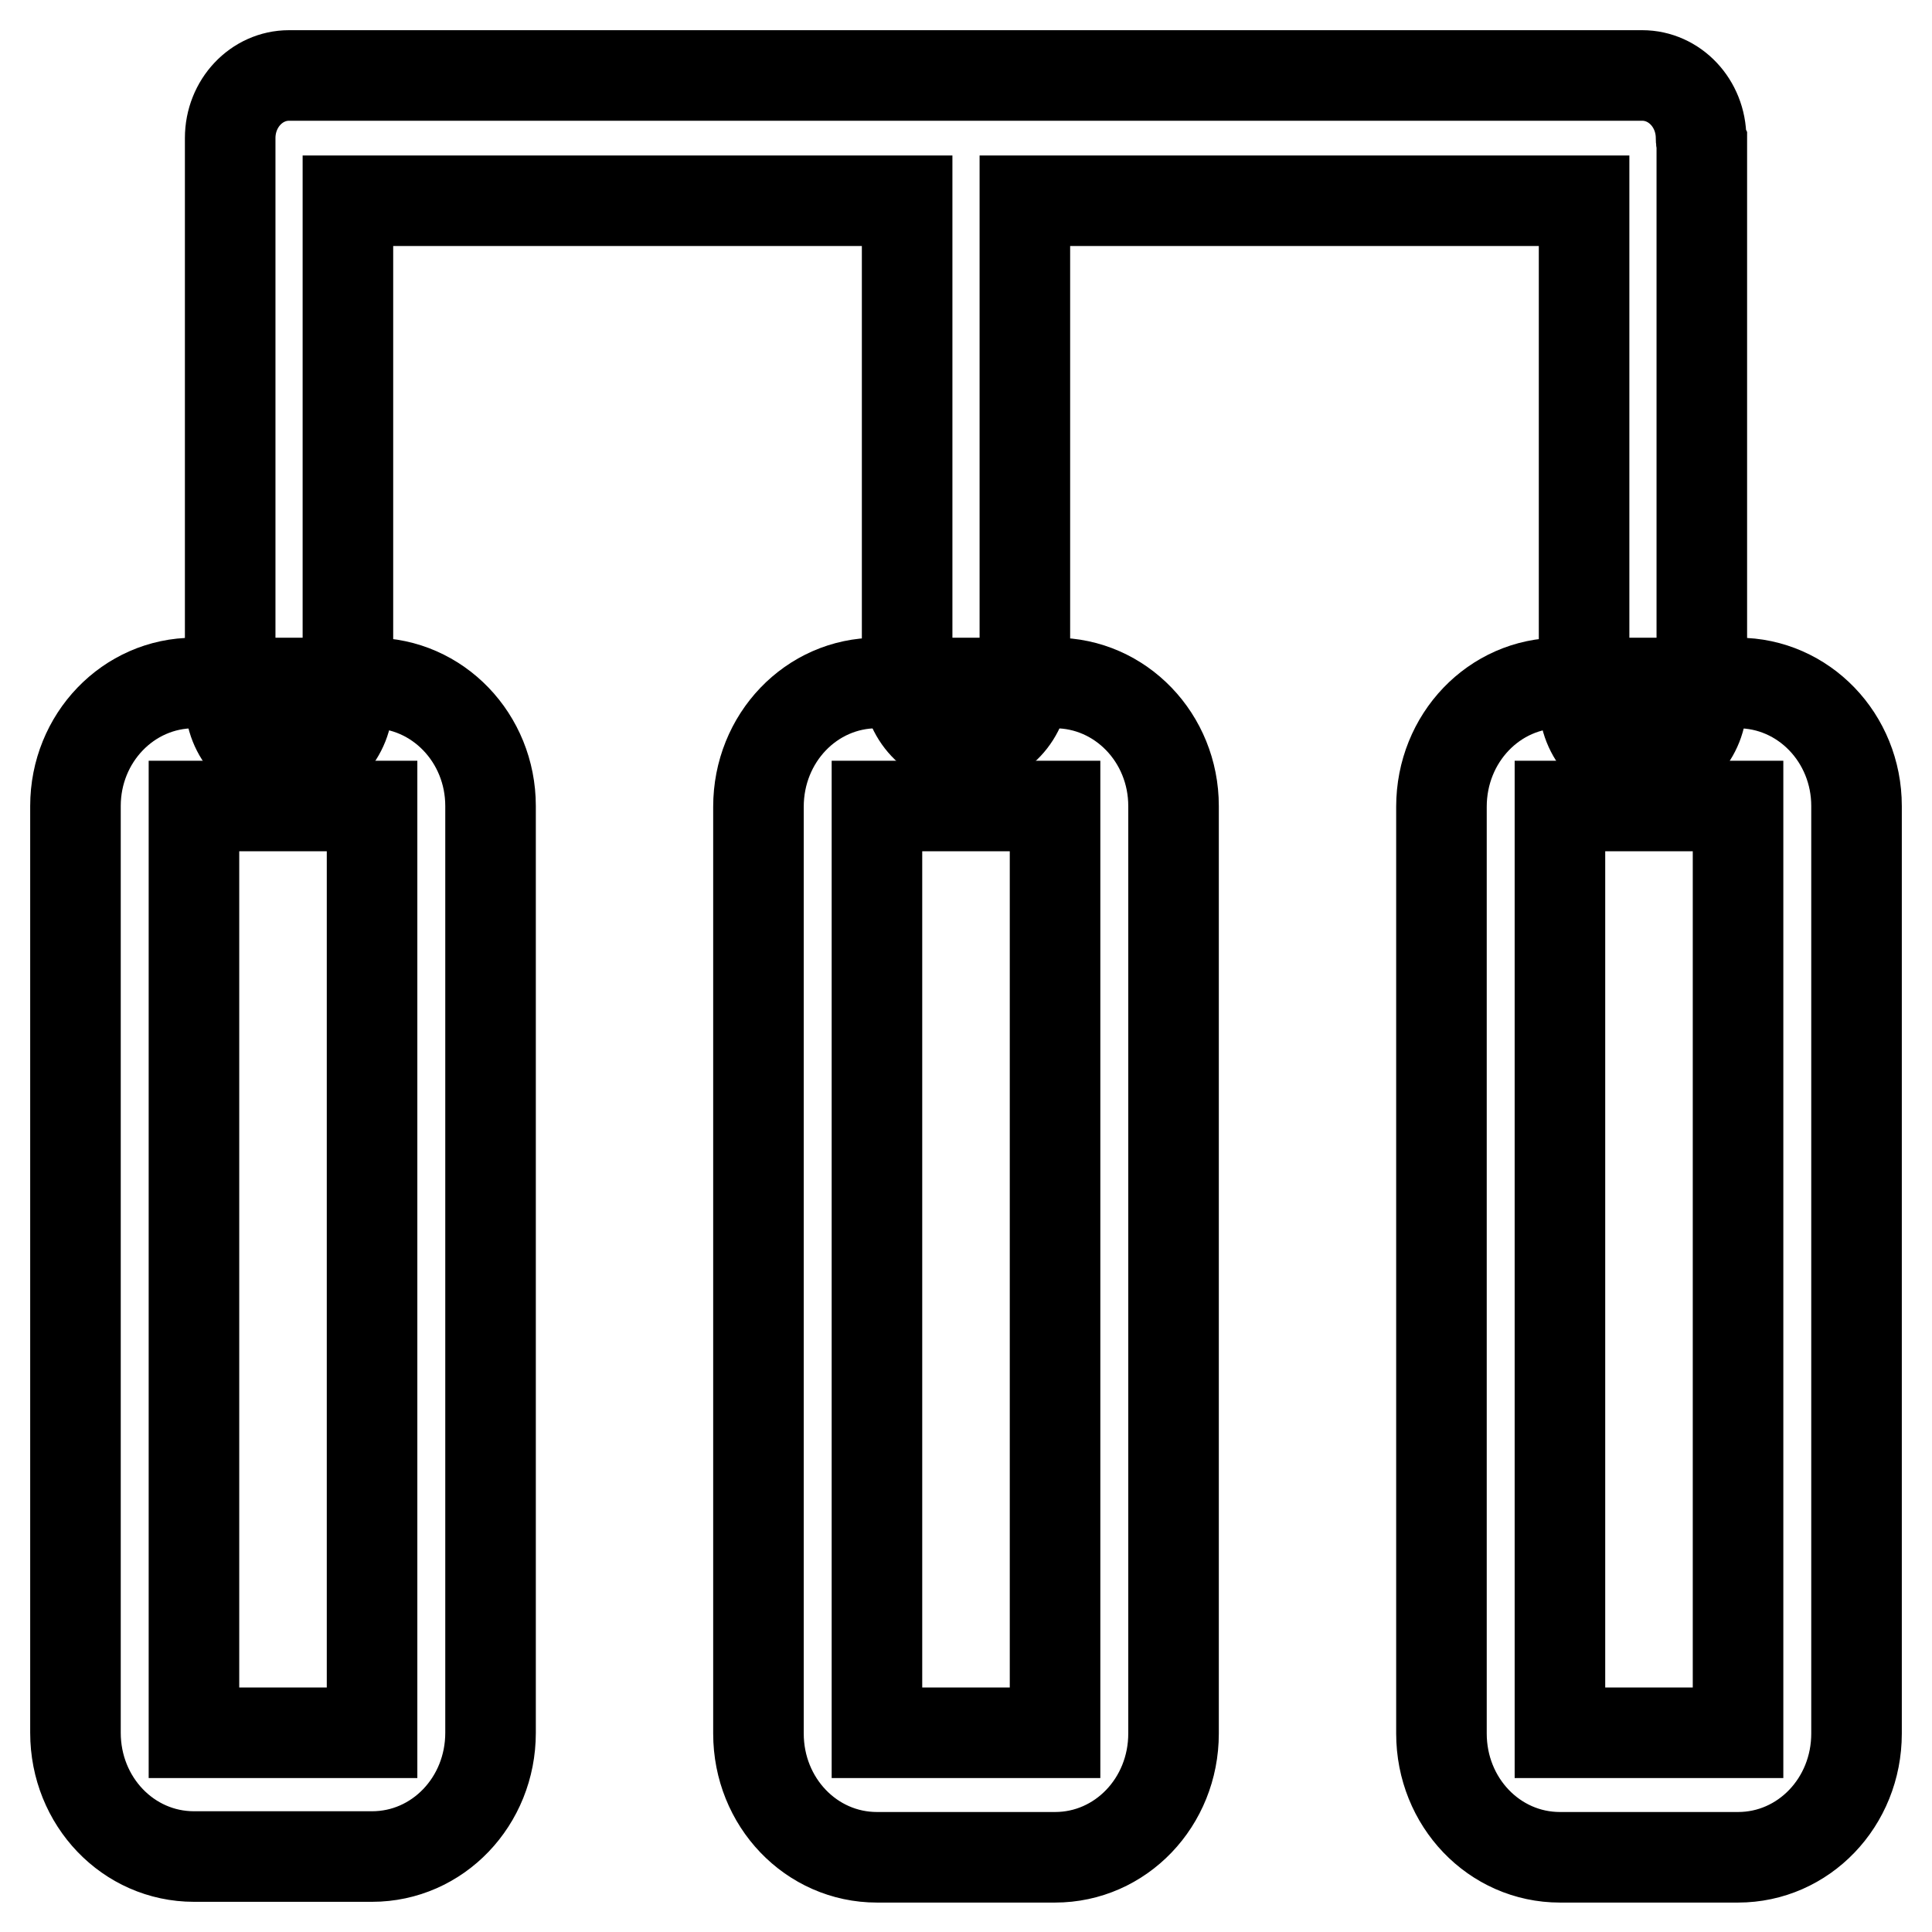
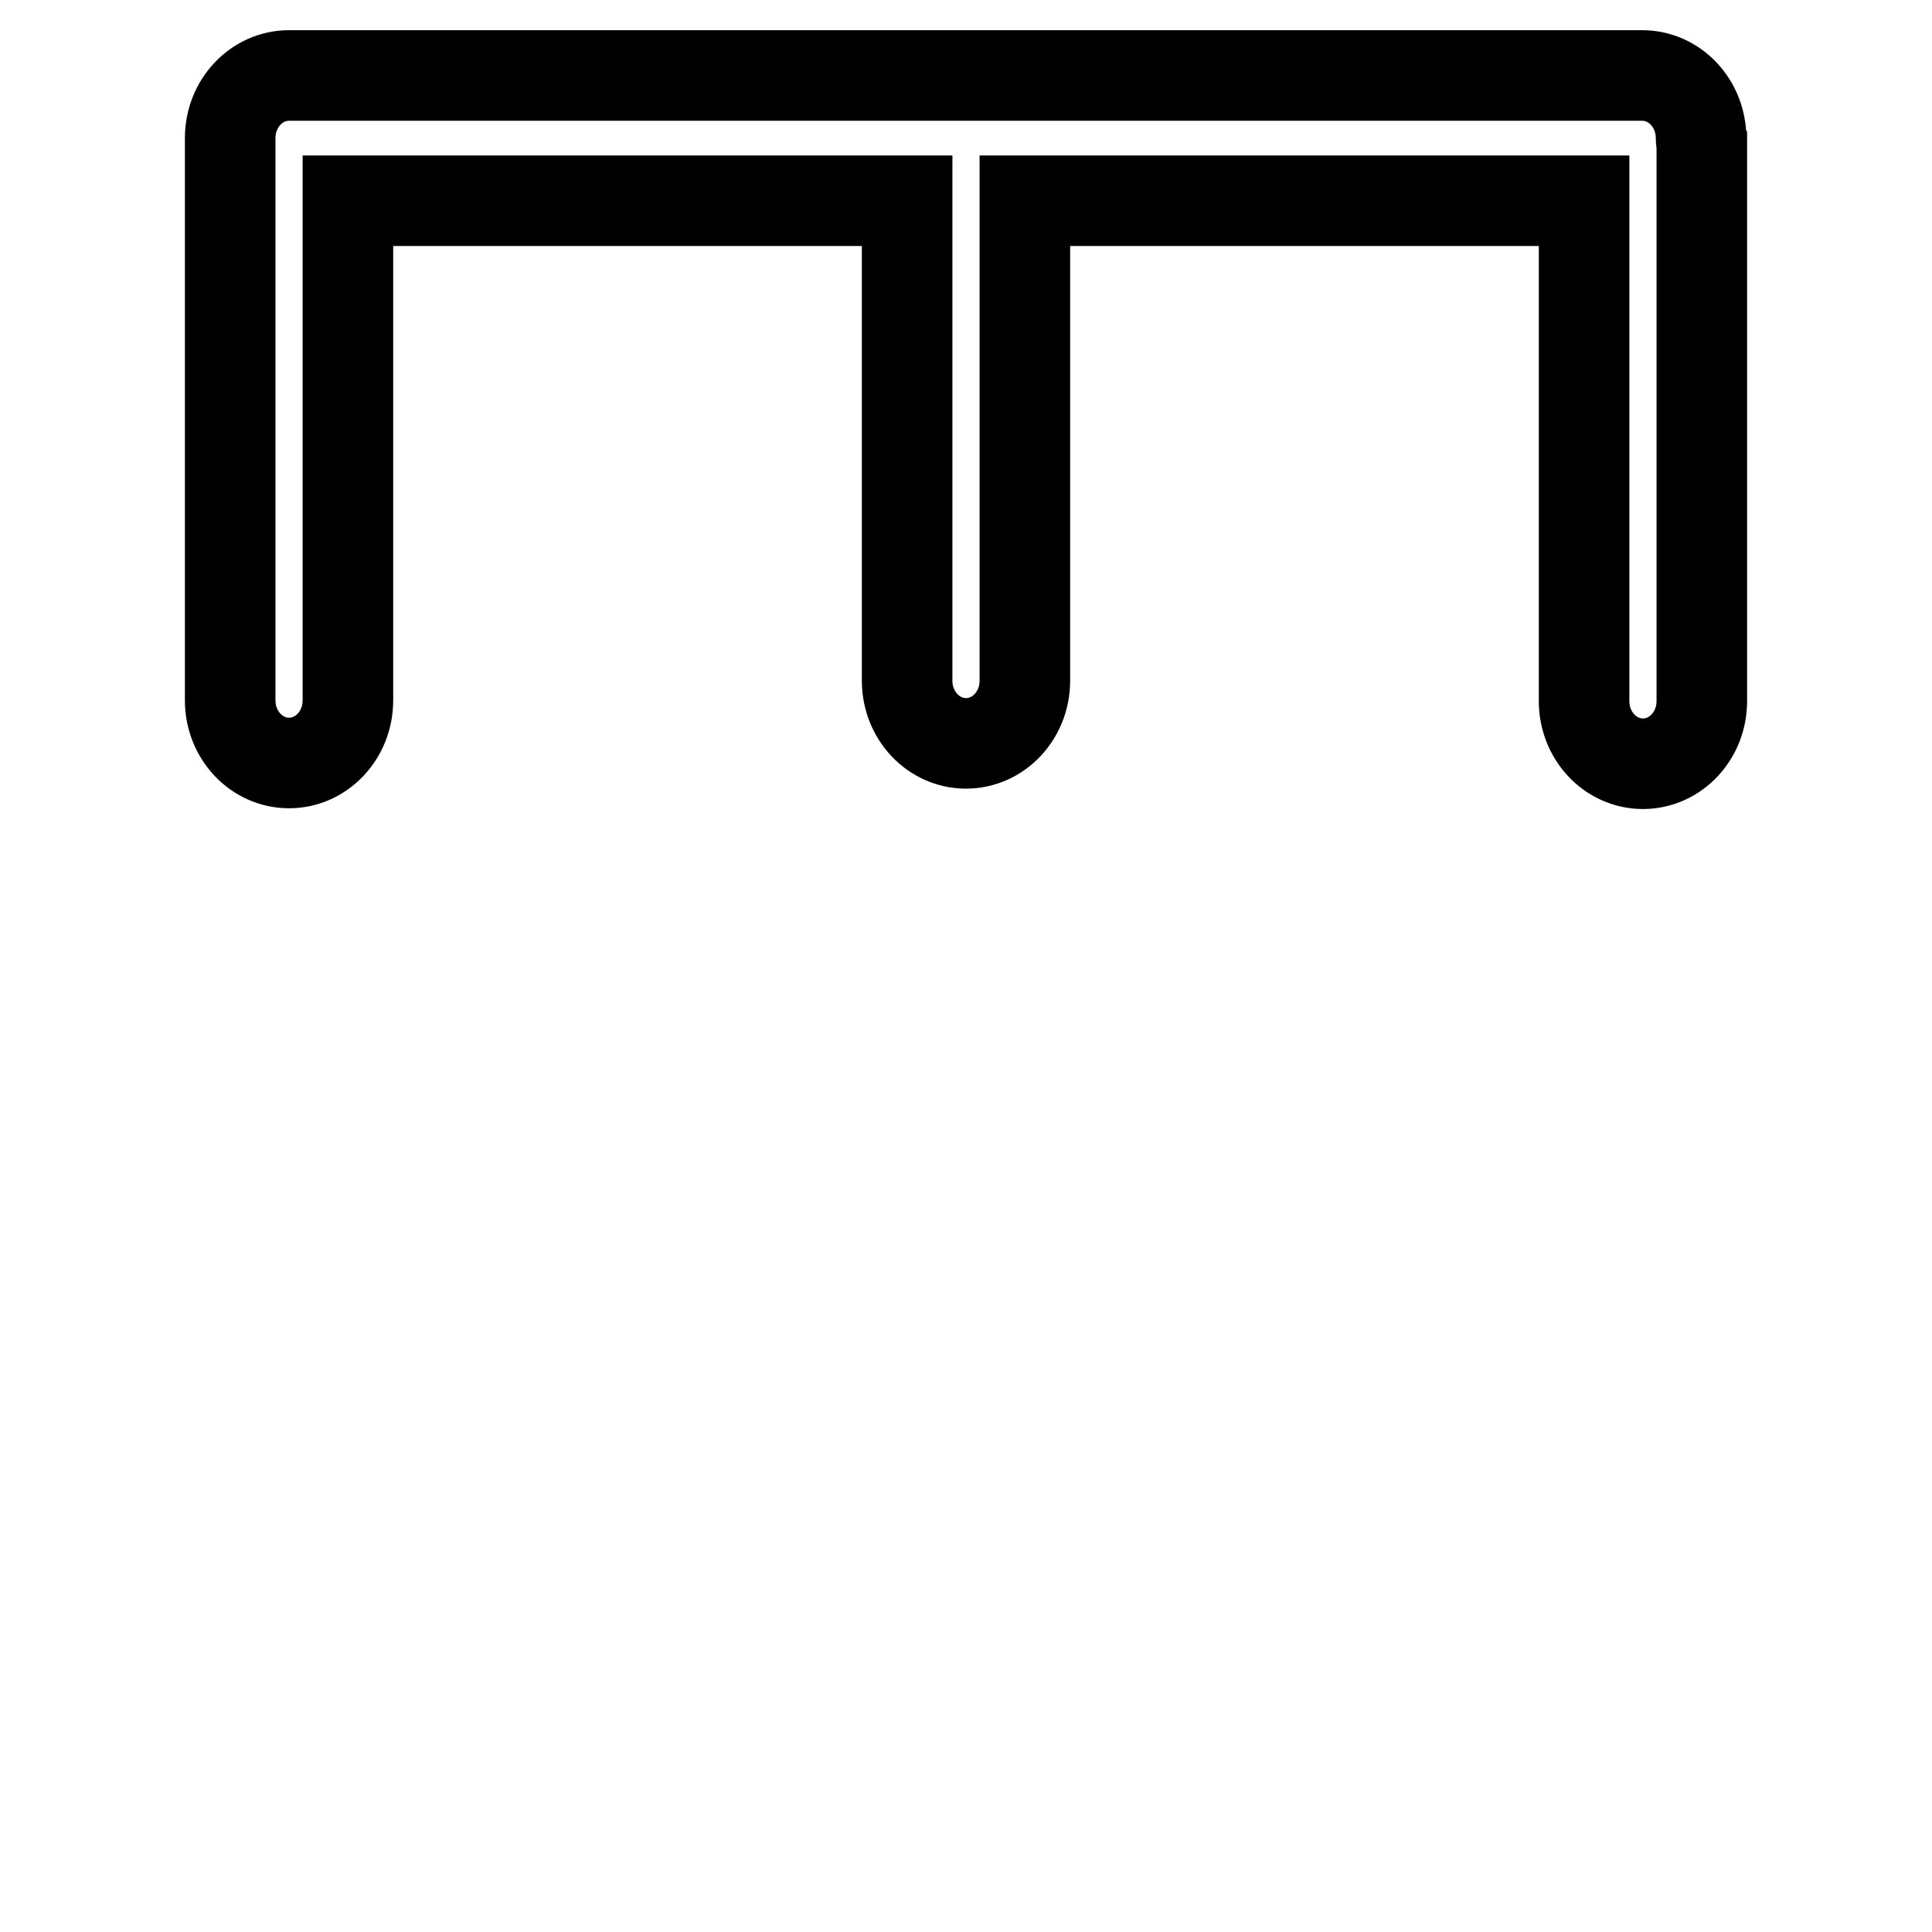
<svg xmlns="http://www.w3.org/2000/svg" version="1.1" x="0px" y="0px" viewBox="0 0 256 256" enable-background="new 0 0 256 256" xml:space="preserve">
  <g>
    <path stroke-width="12" fill-opacity="0" stroke="#000000" d="M225.4,18.3c0-4.6-3.5-8.3-7.8-8.3H38.3c-4.3,0-7.8,3.7-7.8,8.3l0,0.5l0,0.5v73.5c0,4.6,3.5,8.3,7.8,8.3 c4.3,0,7.8-3.7,7.8-8.3V26.6h74.1v63.6c0,4.6,3.5,8.3,7.8,8.3s7.8-3.7,7.8-8.3V26.6h74.1v66.3c0,4.6,3.5,8.3,7.8,8.3 c4.3,0,7.8-3.7,7.8-8.3V19.4v-0.5C225.4,18.7,225.4,18.5,225.4,18.3L225.4,18.3z" />
-     <path stroke-width="12" fill-opacity="0" stroke="#000000" d="M49.3,90.5H25.7C17,90.5,10,97.8,10,106.8v122.8c0,9.1,7,16.4,15.7,16.4h23.6c8.7,0,15.7-7.3,15.7-16.4 V106.8C65,97.8,58,90.5,49.3,90.5z M49.3,229.6H25.7V106.8h23.6V229.6z M139.8,90.5h-23.6c-8.7,0-15.7,7.3-15.7,16.4v122.8 c0,9.1,7,16.4,15.7,16.4h23.6c8.7,0,15.7-7.3,15.7-16.4V106.8C155.5,97.8,148.5,90.5,139.8,90.5z M139.8,229.6h-23.6V106.8h23.6 V229.6z M230.3,90.5h-23.6c-8.7,0-15.7,7.3-15.7,16.4v122.8c0,9.1,7,16.4,15.7,16.4h23.6c8.7,0,15.7-7.3,15.7-16.4V106.8 C246,97.8,239,90.5,230.3,90.5L230.3,90.5z M230.3,229.6h-23.6V106.8h23.6V229.6z" />
  </g>
</svg>